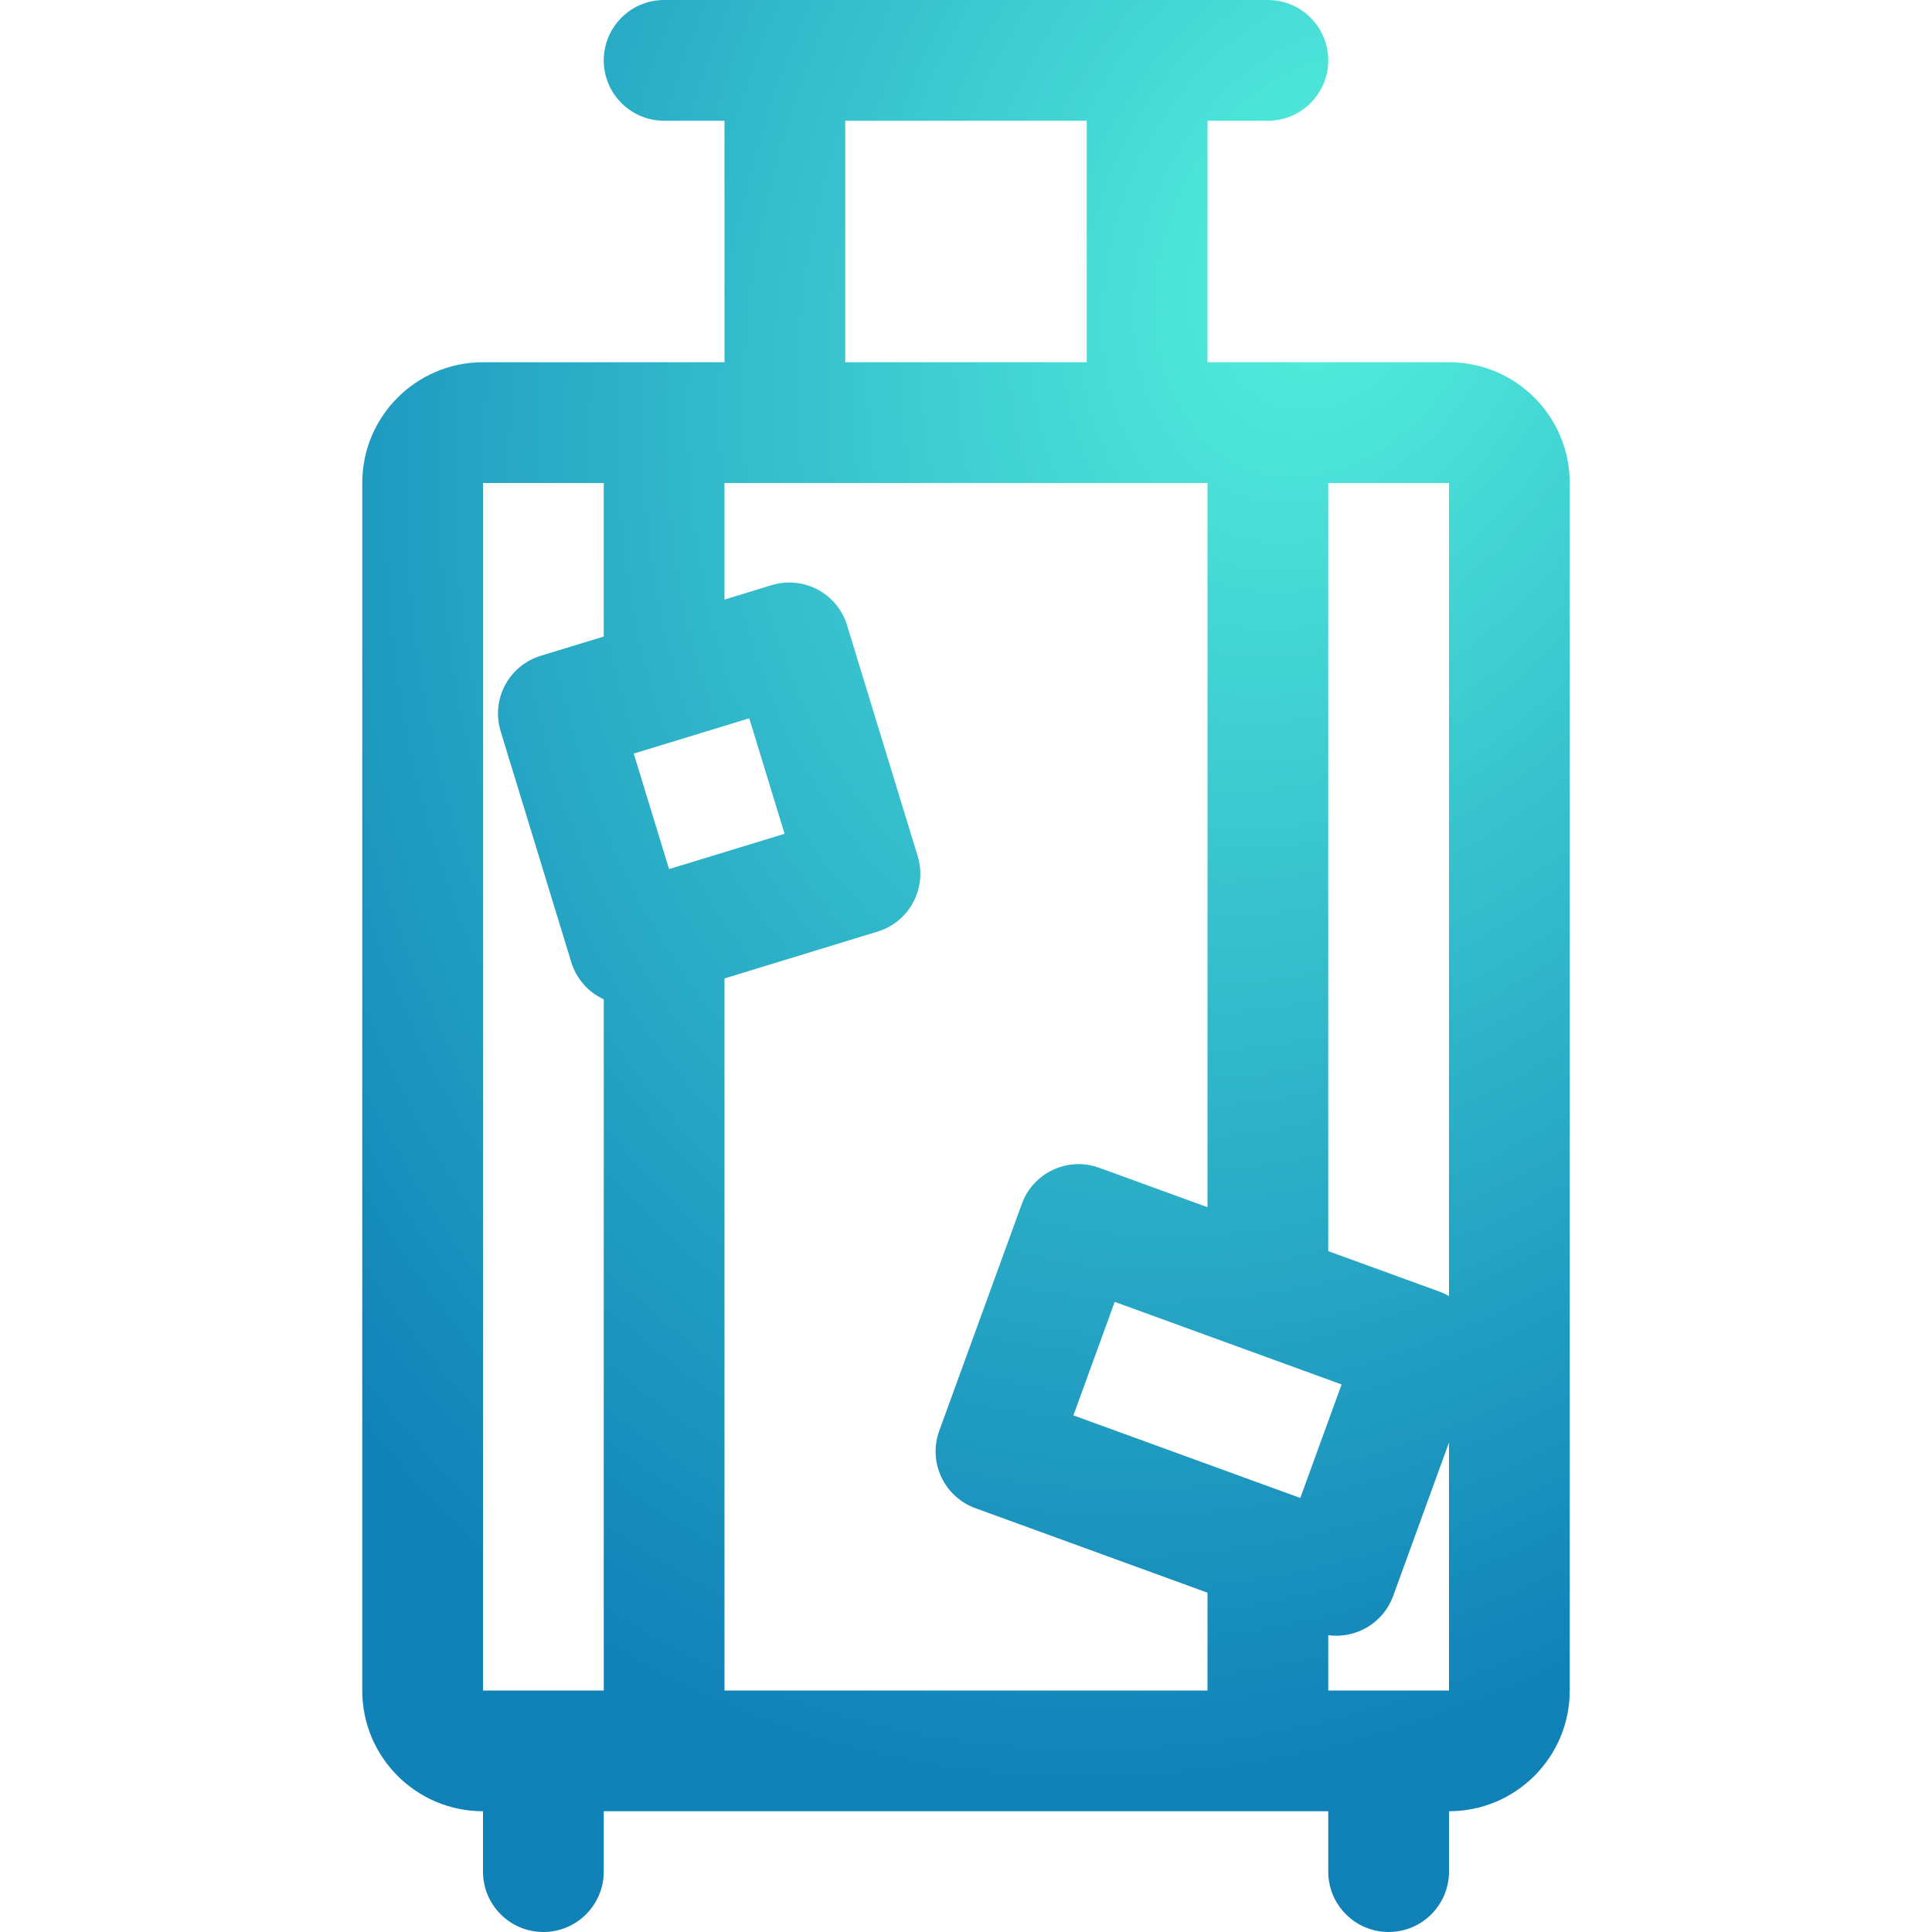
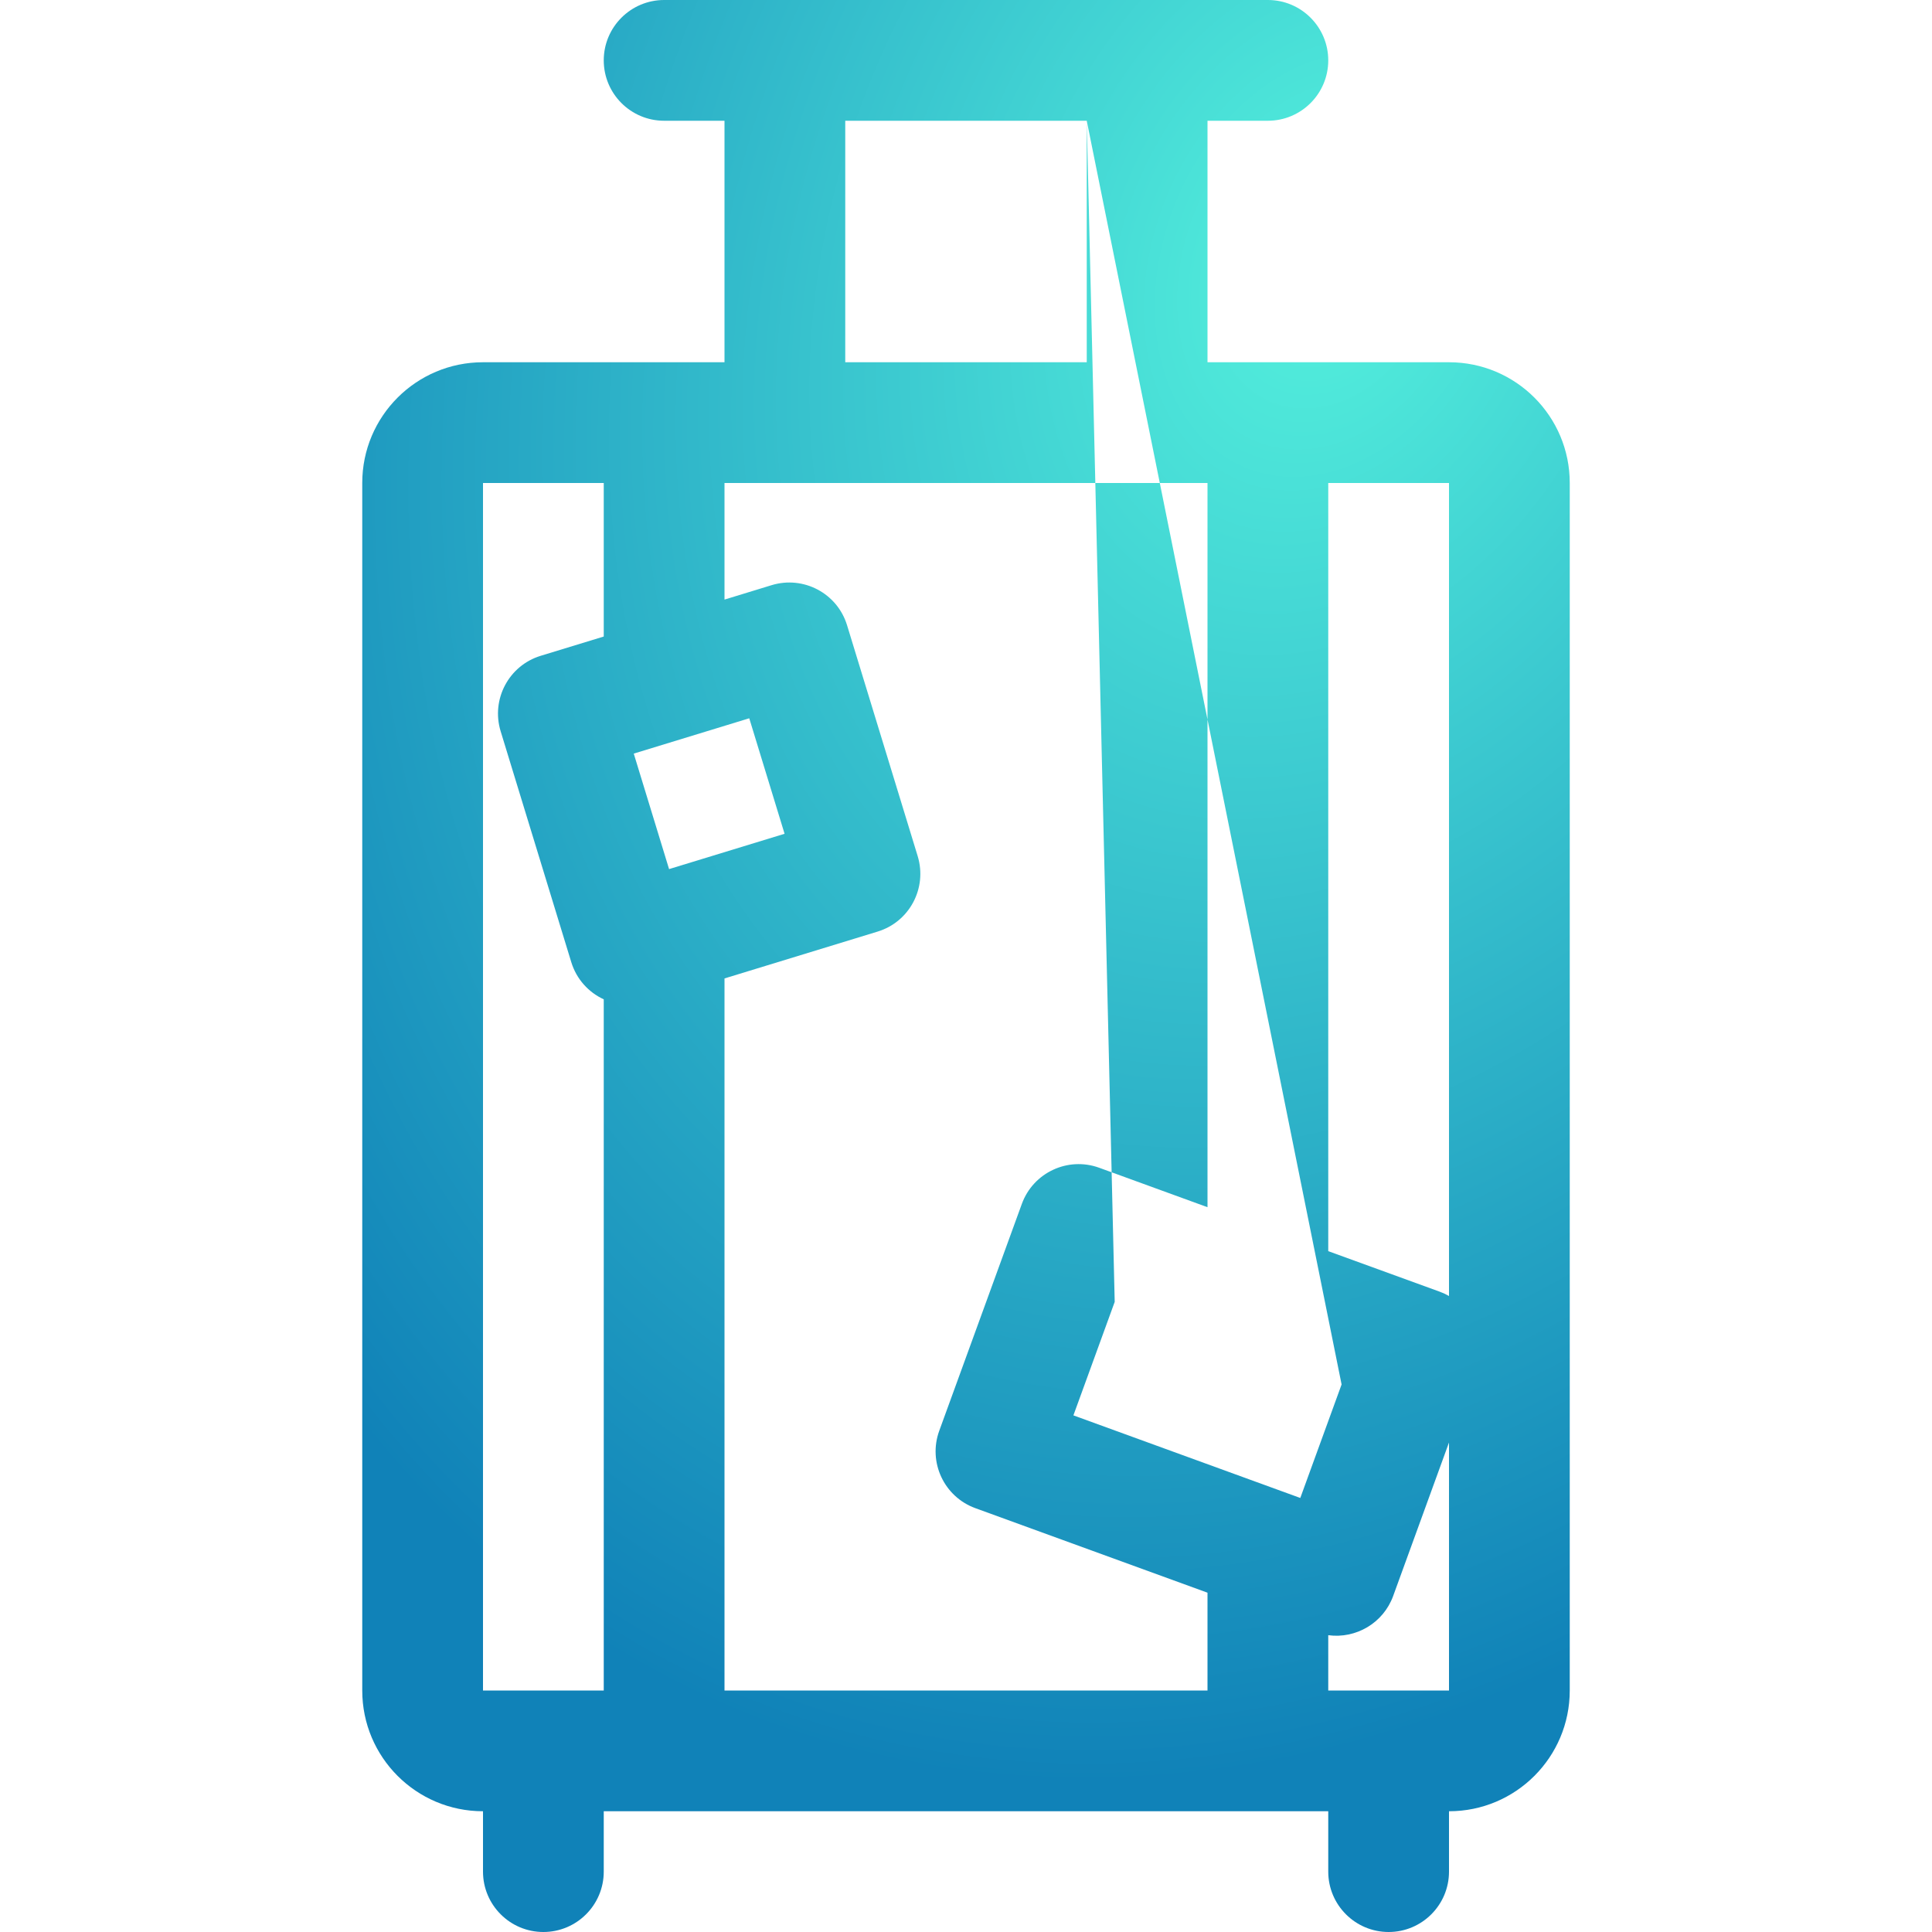
<svg xmlns="http://www.w3.org/2000/svg" width="32" height="32" viewBox="0 0 32 32" fill="none">
-   <path fill-rule="evenodd" clip-rule="evenodd" d="M11 0C10.448 0 10 0.448 10 1C10 1.552 10.448 2 11 2H12V6H10H8C6.895 6 6 6.895 6 8V28C6 29.105 6.895 30 8 30L8 31C8 31.552 8.448 32 9 32C9.552 32 10 31.552 10 31V30H20H22V31C22 31.552 22.448 32 23 32C23.552 32 24 31.552 24 31V30C25.105 30 26 29.105 26 28V8C26 6.895 25.105 6 24 6H22H20V2H21C21.552 2 22 1.552 22 1C22 0.448 21.552 0 21 0H11ZM22 28H24V23.892L23.075 26.435C22.911 26.885 22.456 27.146 22 27.084V28ZM23.845 21.394C23.9 21.414 23.951 21.438 24 21.466V8H22V20.723L23.845 21.394ZM20 8V19.995L18.207 19.342C17.688 19.153 17.114 19.421 16.925 19.94L15.557 23.698C15.368 24.217 15.636 24.791 16.155 24.98L20 26.38V28H12V16.206L14.536 15.43C15.064 15.269 15.361 14.71 15.2 14.181L14.03 10.356C13.869 9.828 13.31 9.531 12.781 9.692L12 9.931V8H20ZM10 10.543L8.956 10.862C8.428 11.023 8.131 11.582 8.292 12.111L9.462 15.936C9.549 16.22 9.75 16.437 10 16.552V28H8V8H10V10.543ZM18 2H14V6H18V2ZM22.221 22.931L18.463 21.563L17.779 23.443L21.537 24.811L22.221 22.931ZM10.497 12.482L12.41 11.897L12.995 13.81L11.082 14.395L10.497 12.482Z" fill="url(#paint0_radial_14254_50013)" />
+   <path fill-rule="evenodd" clip-rule="evenodd" d="M11 0C10.448 0 10 0.448 10 1C10 1.552 10.448 2 11 2H12V6H10H8C6.895 6 6 6.895 6 8V28C6 29.105 6.895 30 8 30L8 31C8 31.552 8.448 32 9 32C9.552 32 10 31.552 10 31V30H20H22V31C22 31.552 22.448 32 23 32C23.552 32 24 31.552 24 31V30C25.105 30 26 29.105 26 28V8C26 6.895 25.105 6 24 6H22H20V2H21C21.552 2 22 1.552 22 1C22 0.448 21.552 0 21 0H11ZM22 28H24V23.892L23.075 26.435C22.911 26.885 22.456 27.146 22 27.084V28ZM23.845 21.394C23.9 21.414 23.951 21.438 24 21.466V8H22V20.723L23.845 21.394ZM20 8V19.995L18.207 19.342C17.688 19.153 17.114 19.421 16.925 19.94L15.557 23.698C15.368 24.217 15.636 24.791 16.155 24.98L20 26.38V28H12V16.206L14.536 15.43C15.064 15.269 15.361 14.71 15.2 14.181L14.03 10.356C13.869 9.828 13.31 9.531 12.781 9.692L12 9.931V8H20ZM10 10.543L8.956 10.862C8.428 11.023 8.131 11.582 8.292 12.111L9.462 15.936C9.549 16.22 9.75 16.437 10 16.552V28H8V8H10V10.543ZM18 2H14V6H18V2ZL18.463 21.563L17.779 23.443L21.537 24.811L22.221 22.931ZM10.497 12.482L12.41 11.897L12.995 13.81L11.082 14.395L10.497 12.482Z" fill="url(#paint0_radial_14254_50013)" />
  <defs>
    <radialGradient id="paint0_radial_14254_50013" cx="0" cy="0" r="1" gradientUnits="userSpaceOnUse" gradientTransform="translate(21.946 4.588) rotate(111.963) scale(25.559 19.46)">
      <stop stop-color="#54F1DD" />
      <stop offset="1" stop-color="#1082B8" />
    </radialGradient>
  </defs>
</svg>